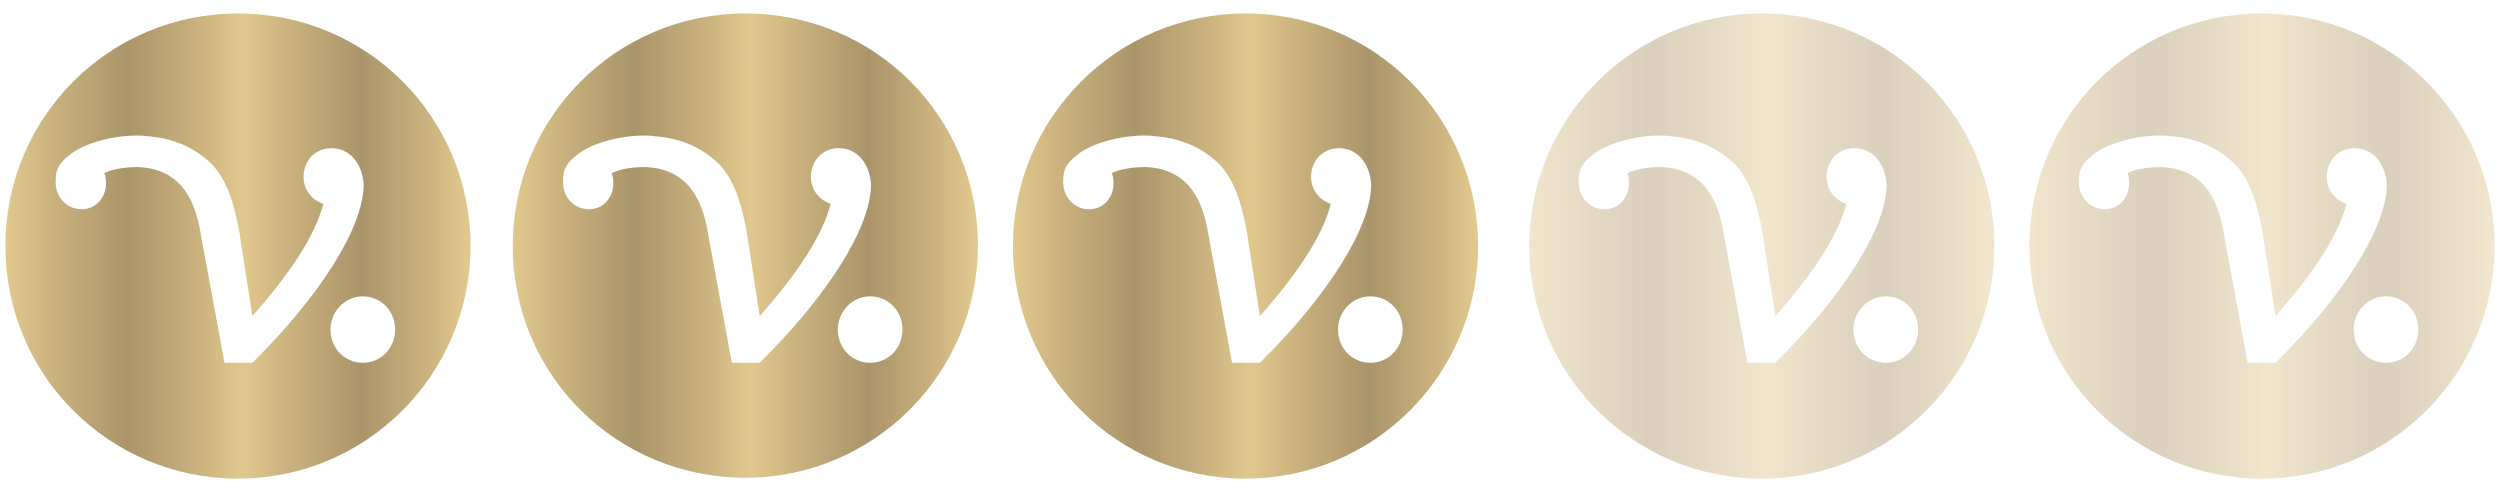
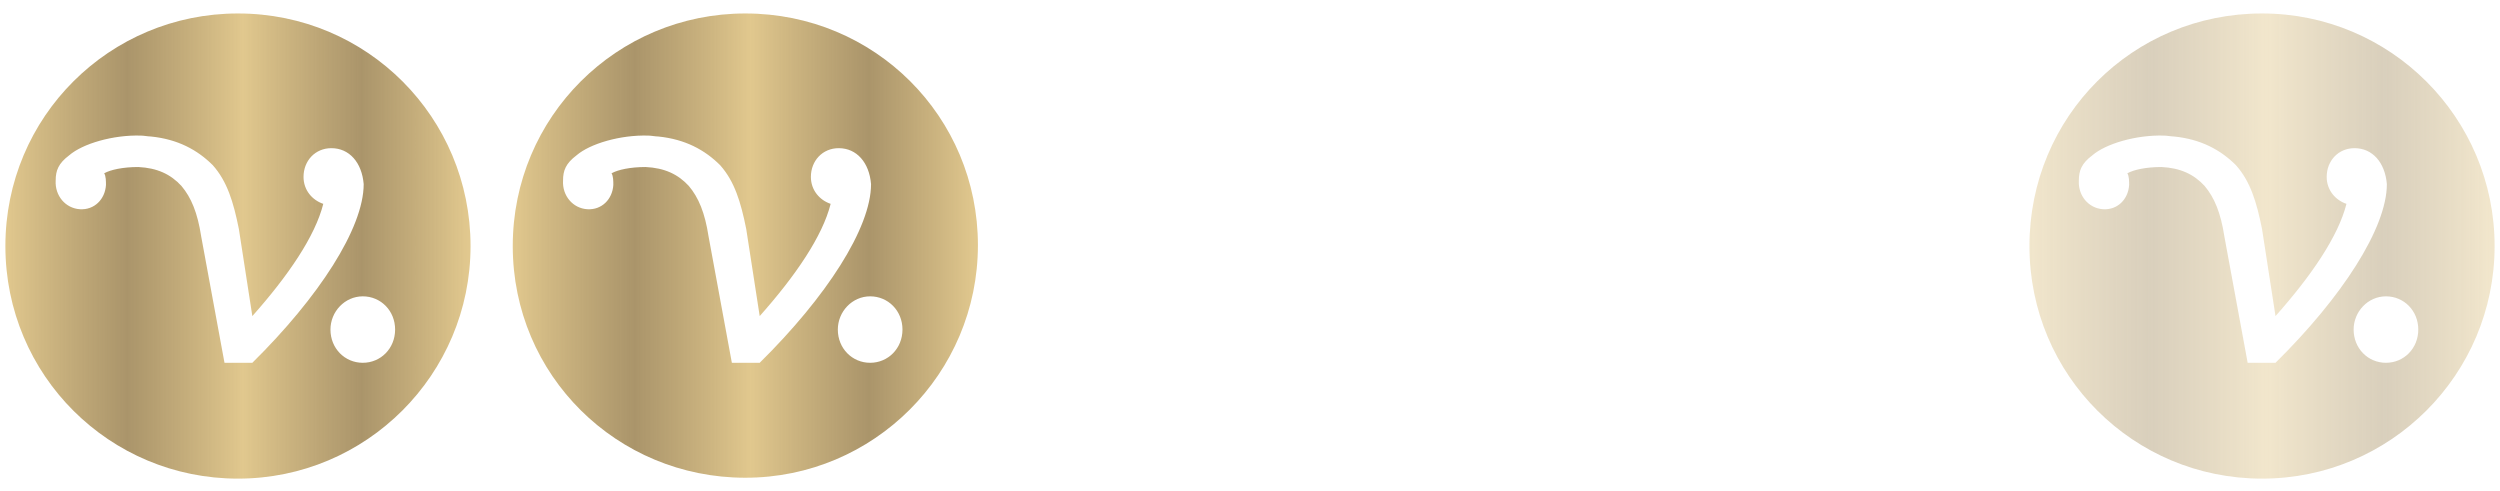
<svg xmlns="http://www.w3.org/2000/svg" version="1.1" id="Lager_1" x="0px" y="0px" viewBox="0 0 278.4 54.7" style="enable-background:new 0 0 278.4 54.7;" xml:space="preserve">
  <style type="text/css">
	.st0{fill:url(#SVGID_1_);}
	.st1{fill:url(#SVGID_00000020398131250775513960000004591016028702410147_);}
	.st2{fill:url(#SVGID_00000092422202693778775770000018097313295331417019_);}
	.st3{opacity:0.45;fill:url(#SVGID_00000029036776182461929910000008922842413409360318_);}
	.st4{opacity:0.45;fill:url(#SVGID_00000070823872924958616100000001327084525403504041_);}
</style>
  <linearGradient id="SVGID_1_" gradientUnits="userSpaceOnUse" x1="0.648" y1="27.35" x2="52.448" y2="27.35">
    <stop offset="0" style="stop-color:#E1C88E" />
    <stop offset="0.261" style="stop-color:#A1895A;stop-opacity:0.9" />
    <stop offset="0.51" style="stop-color:#E1C88E" />
    <stop offset="0.765" style="stop-color:#A1895A;stop-opacity:0.9" />
    <stop offset="0.992" style="stop-color:#E1C88E" />
  </linearGradient>
  <path class="st0" d="M26.5,1.5C12.2,1.5,0.6,13,0.6,27.4s11.6,25.9,25.9,25.9s25.9-11.6,25.9-25.9S40.9,1.5,26.5,1.5z M25,40.4  l-2.6-14.1c-0.4-2.6-1.1-4.3-2.2-5.6c-1.2-1.3-2.7-2-4.8-2.1c-1.7,0-3.1,0.3-3.8,0.7c0.2,0.3,0.2,0.9,0.2,1.3  c-0.1,1.6-1.3,2.8-2.9,2.7c-1.6-0.1-2.8-1.5-2.7-3.2c0-1.1,0.3-1.9,1.5-2.8c1.5-1.3,4.9-2.3,8-2.2c0.3,0,0.8,0.1,1.1,0.1  c3,0.3,5.2,1.5,6.9,3.2c1.6,1.8,2.3,4.1,2.9,7.1l1.5,9.7c4-4.5,7-8.9,7.9-12.5c-1.2-0.4-2.2-1.5-2.2-3c0-1.8,1.3-3.2,3.1-3.2  c2,0,3.4,1.6,3.6,4c0,4.9-5,12.6-12.4,19.9L25,40.4L25,40.4z M40.4,40.4c-2,0-3.6-1.6-3.6-3.7c0-2,1.6-3.7,3.6-3.7  c2,0,3.6,1.6,3.6,3.7C44,38.8,42.4,40.4,40.4,40.4z" />
  <linearGradient id="SVGID_00000019642407585243678440000007322898930008510120_" gradientUnits="userSpaceOnUse" x1="57.148" y1="27.35" x2="108.948" y2="27.35">
    <stop offset="0" style="stop-color:#E1C88E" />
    <stop offset="0.261" style="stop-color:#A1895A;stop-opacity:0.9" />
    <stop offset="0.51" style="stop-color:#E1C88E" />
    <stop offset="0.765" style="stop-color:#A1895A;stop-opacity:0.9" />
    <stop offset="0.992" style="stop-color:#E1C88E" />
  </linearGradient>
  <path style="fill:url(#SVGID_00000019642407585243678440000007322898930008510120_);" d="M83,1.5C68.7,1.5,57.1,13,57.1,27.4  S68.7,53.2,83,53.2s25.9-11.6,25.9-25.9S97.4,1.5,83,1.5z M81.5,40.4l-2.6-14.1c-0.4-2.6-1.1-4.3-2.2-5.6c-1.2-1.3-2.7-2-4.8-2.1  c-1.7,0-3.1,0.3-3.8,0.7c0.2,0.3,0.2,0.9,0.2,1.3c-0.1,1.6-1.3,2.8-2.9,2.7c-1.6-0.1-2.8-1.5-2.7-3.2c0-1.1,0.3-1.9,1.5-2.8  c1.5-1.3,4.9-2.3,8-2.2c0.3,0,0.8,0.1,1.1,0.1c3,0.3,5.2,1.5,6.9,3.2c1.6,1.8,2.3,4.1,2.9,7.1l1.5,9.7c4-4.5,7-8.9,7.9-12.5  c-1.2-0.4-2.2-1.5-2.2-3c0-1.8,1.3-3.2,3.1-3.2c2,0,3.4,1.6,3.6,4c0,4.9-5,12.6-12.4,19.9L81.5,40.4L81.5,40.4z M96.9,40.4  c-2,0-3.6-1.6-3.6-3.7c0-2,1.6-3.7,3.6-3.7c2,0,3.6,1.6,3.6,3.7C100.5,38.8,98.9,40.4,96.9,40.4z" />
  <linearGradient id="SVGID_00000165937251292473436660000005677137963976974476_" gradientUnits="userSpaceOnUse" x1="112.848" y1="27.35" x2="164.648" y2="27.35">
    <stop offset="0" style="stop-color:#E1C88E" />
    <stop offset="0.261" style="stop-color:#A1895A;stop-opacity:0.9" />
    <stop offset="0.51" style="stop-color:#E1C88E" />
    <stop offset="0.765" style="stop-color:#A1895A;stop-opacity:0.9" />
    <stop offset="0.992" style="stop-color:#E1C88E" />
  </linearGradient>
-   <path style="fill:url(#SVGID_00000165937251292473436660000005677137963976974476_);" d="M138.7,1.5c-14.3,0-25.9,11.6-25.9,25.9  s11.6,25.9,25.9,25.9s25.9-11.6,25.9-25.9S153.1,1.5,138.7,1.5z M137.2,40.4l-2.6-14.1c-0.4-2.6-1.1-4.3-2.2-5.6  c-1.2-1.3-2.7-2-4.8-2.1c-1.7,0-3.1,0.3-3.8,0.7c0.2,0.3,0.2,0.9,0.2,1.3c-0.1,1.6-1.3,2.8-2.9,2.7c-1.6-0.1-2.8-1.5-2.7-3.2  c0-1.1,0.3-1.9,1.5-2.8c1.5-1.3,4.9-2.3,8-2.2c0.3,0,0.8,0.1,1.1,0.1c3,0.3,5.2,1.5,6.9,3.2c1.6,1.8,2.3,4.1,2.9,7.1l1.5,9.7  c4-4.5,7-8.9,7.9-12.5c-1.2-0.4-2.2-1.5-2.2-3c0-1.8,1.3-3.2,3.1-3.2c2,0,3.4,1.6,3.6,4c0,4.9-5,12.6-12.4,19.9L137.2,40.4  L137.2,40.4z M152.6,40.4c-2,0-3.6-1.6-3.6-3.7c0-2,1.6-3.7,3.6-3.7c2,0,3.6,1.6,3.6,3.7C156.2,38.8,154.6,40.4,152.6,40.4z" />
  <linearGradient id="SVGID_00000167386203397265072810000018337258919788549797_" gradientUnits="userSpaceOnUse" x1="170.252" y1="27.35" x2="222.052" y2="27.35">
    <stop offset="0" style="stop-color:#E1C88E" />
    <stop offset="0.261" style="stop-color:#A1895A;stop-opacity:0.9" />
    <stop offset="0.51" style="stop-color:#E1C88E" />
    <stop offset="0.765" style="stop-color:#A1895A;stop-opacity:0.9" />
    <stop offset="0.992" style="stop-color:#E1C88E" />
  </linearGradient>
-   <path style="opacity:0.45;fill:url(#SVGID_00000167386203397265072810000018337258919788549797_);" d="M196.2,1.5  c-14.3,0-25.9,11.6-25.9,25.9s11.6,25.9,25.9,25.9s25.9-11.6,25.9-25.9S210.5,1.5,196.2,1.5z M194.6,40.4L192,26.3  c-0.4-2.6-1.1-4.3-2.2-5.6c-1.2-1.3-2.7-2-4.8-2.1c-1.7,0-3.1,0.3-3.8,0.7c0.2,0.3,0.2,0.9,0.2,1.3c-0.1,1.6-1.3,2.8-2.9,2.7  c-1.6-0.1-2.8-1.5-2.7-3.2c0-1.1,0.3-1.9,1.5-2.8c1.5-1.3,4.9-2.3,8-2.2c0.3,0,0.8,0.1,1.1,0.1c3,0.3,5.2,1.5,6.9,3.2  c1.6,1.8,2.3,4.1,2.9,7.1l1.5,9.7c4-4.5,7-8.9,7.9-12.5c-1.2-0.4-2.2-1.5-2.2-3c0-1.8,1.3-3.2,3.1-3.2c2,0,3.4,1.6,3.6,4  c0,4.9-5,12.6-12.4,19.9L194.6,40.4L194.6,40.4z M210,40.4c-2,0-3.6-1.6-3.6-3.7c0-2,1.6-3.7,3.6-3.7c2,0,3.6,1.6,3.6,3.7  C213.6,38.8,212,40.4,210,40.4z" />
  <linearGradient id="SVGID_00000116929085453467575490000014384654685965446072_" gradientUnits="userSpaceOnUse" x1="225.952" y1="27.35" x2="277.752" y2="27.35">
    <stop offset="0" style="stop-color:#E1C88E" />
    <stop offset="0.261" style="stop-color:#A1895A;stop-opacity:0.9" />
    <stop offset="0.51" style="stop-color:#E1C88E" />
    <stop offset="0.765" style="stop-color:#A1895A;stop-opacity:0.9" />
    <stop offset="0.992" style="stop-color:#E1C88E" />
  </linearGradient>
  <path style="opacity:0.45;fill:url(#SVGID_00000116929085453467575490000014384654685965446072_);" d="M251.9,1.5  C237.5,1.5,226,13,226,27.4s11.6,25.9,25.9,25.9s25.9-11.6,25.9-25.9S266.2,1.5,251.9,1.5z M250.3,40.4l-2.6-14.1  c-0.4-2.6-1.1-4.3-2.2-5.6c-1.2-1.3-2.7-2-4.8-2.1c-1.7,0-3.1,0.3-3.8,0.7c0.2,0.3,0.2,0.9,0.2,1.3c-0.1,1.6-1.3,2.8-2.9,2.7  c-1.6-0.1-2.8-1.5-2.7-3.2c0-1.1,0.3-1.9,1.5-2.8c1.5-1.3,4.9-2.3,8-2.2c0.3,0,0.8,0.1,1.1,0.1c3,0.3,5.2,1.5,6.9,3.2  c1.6,1.8,2.3,4.1,2.9,7.1l1.5,9.7c4-4.5,7-8.9,7.9-12.5c-1.2-0.4-2.2-1.5-2.2-3c0-1.8,1.3-3.2,3.1-3.2c2,0,3.4,1.6,3.6,4  c0,4.9-5,12.6-12.4,19.9L250.3,40.4L250.3,40.4z M265.7,40.4c-2,0-3.6-1.6-3.6-3.7c0-2,1.6-3.7,3.6-3.7c2,0,3.6,1.6,3.6,3.7  C269.3,38.8,267.7,40.4,265.7,40.4z" />
</svg>